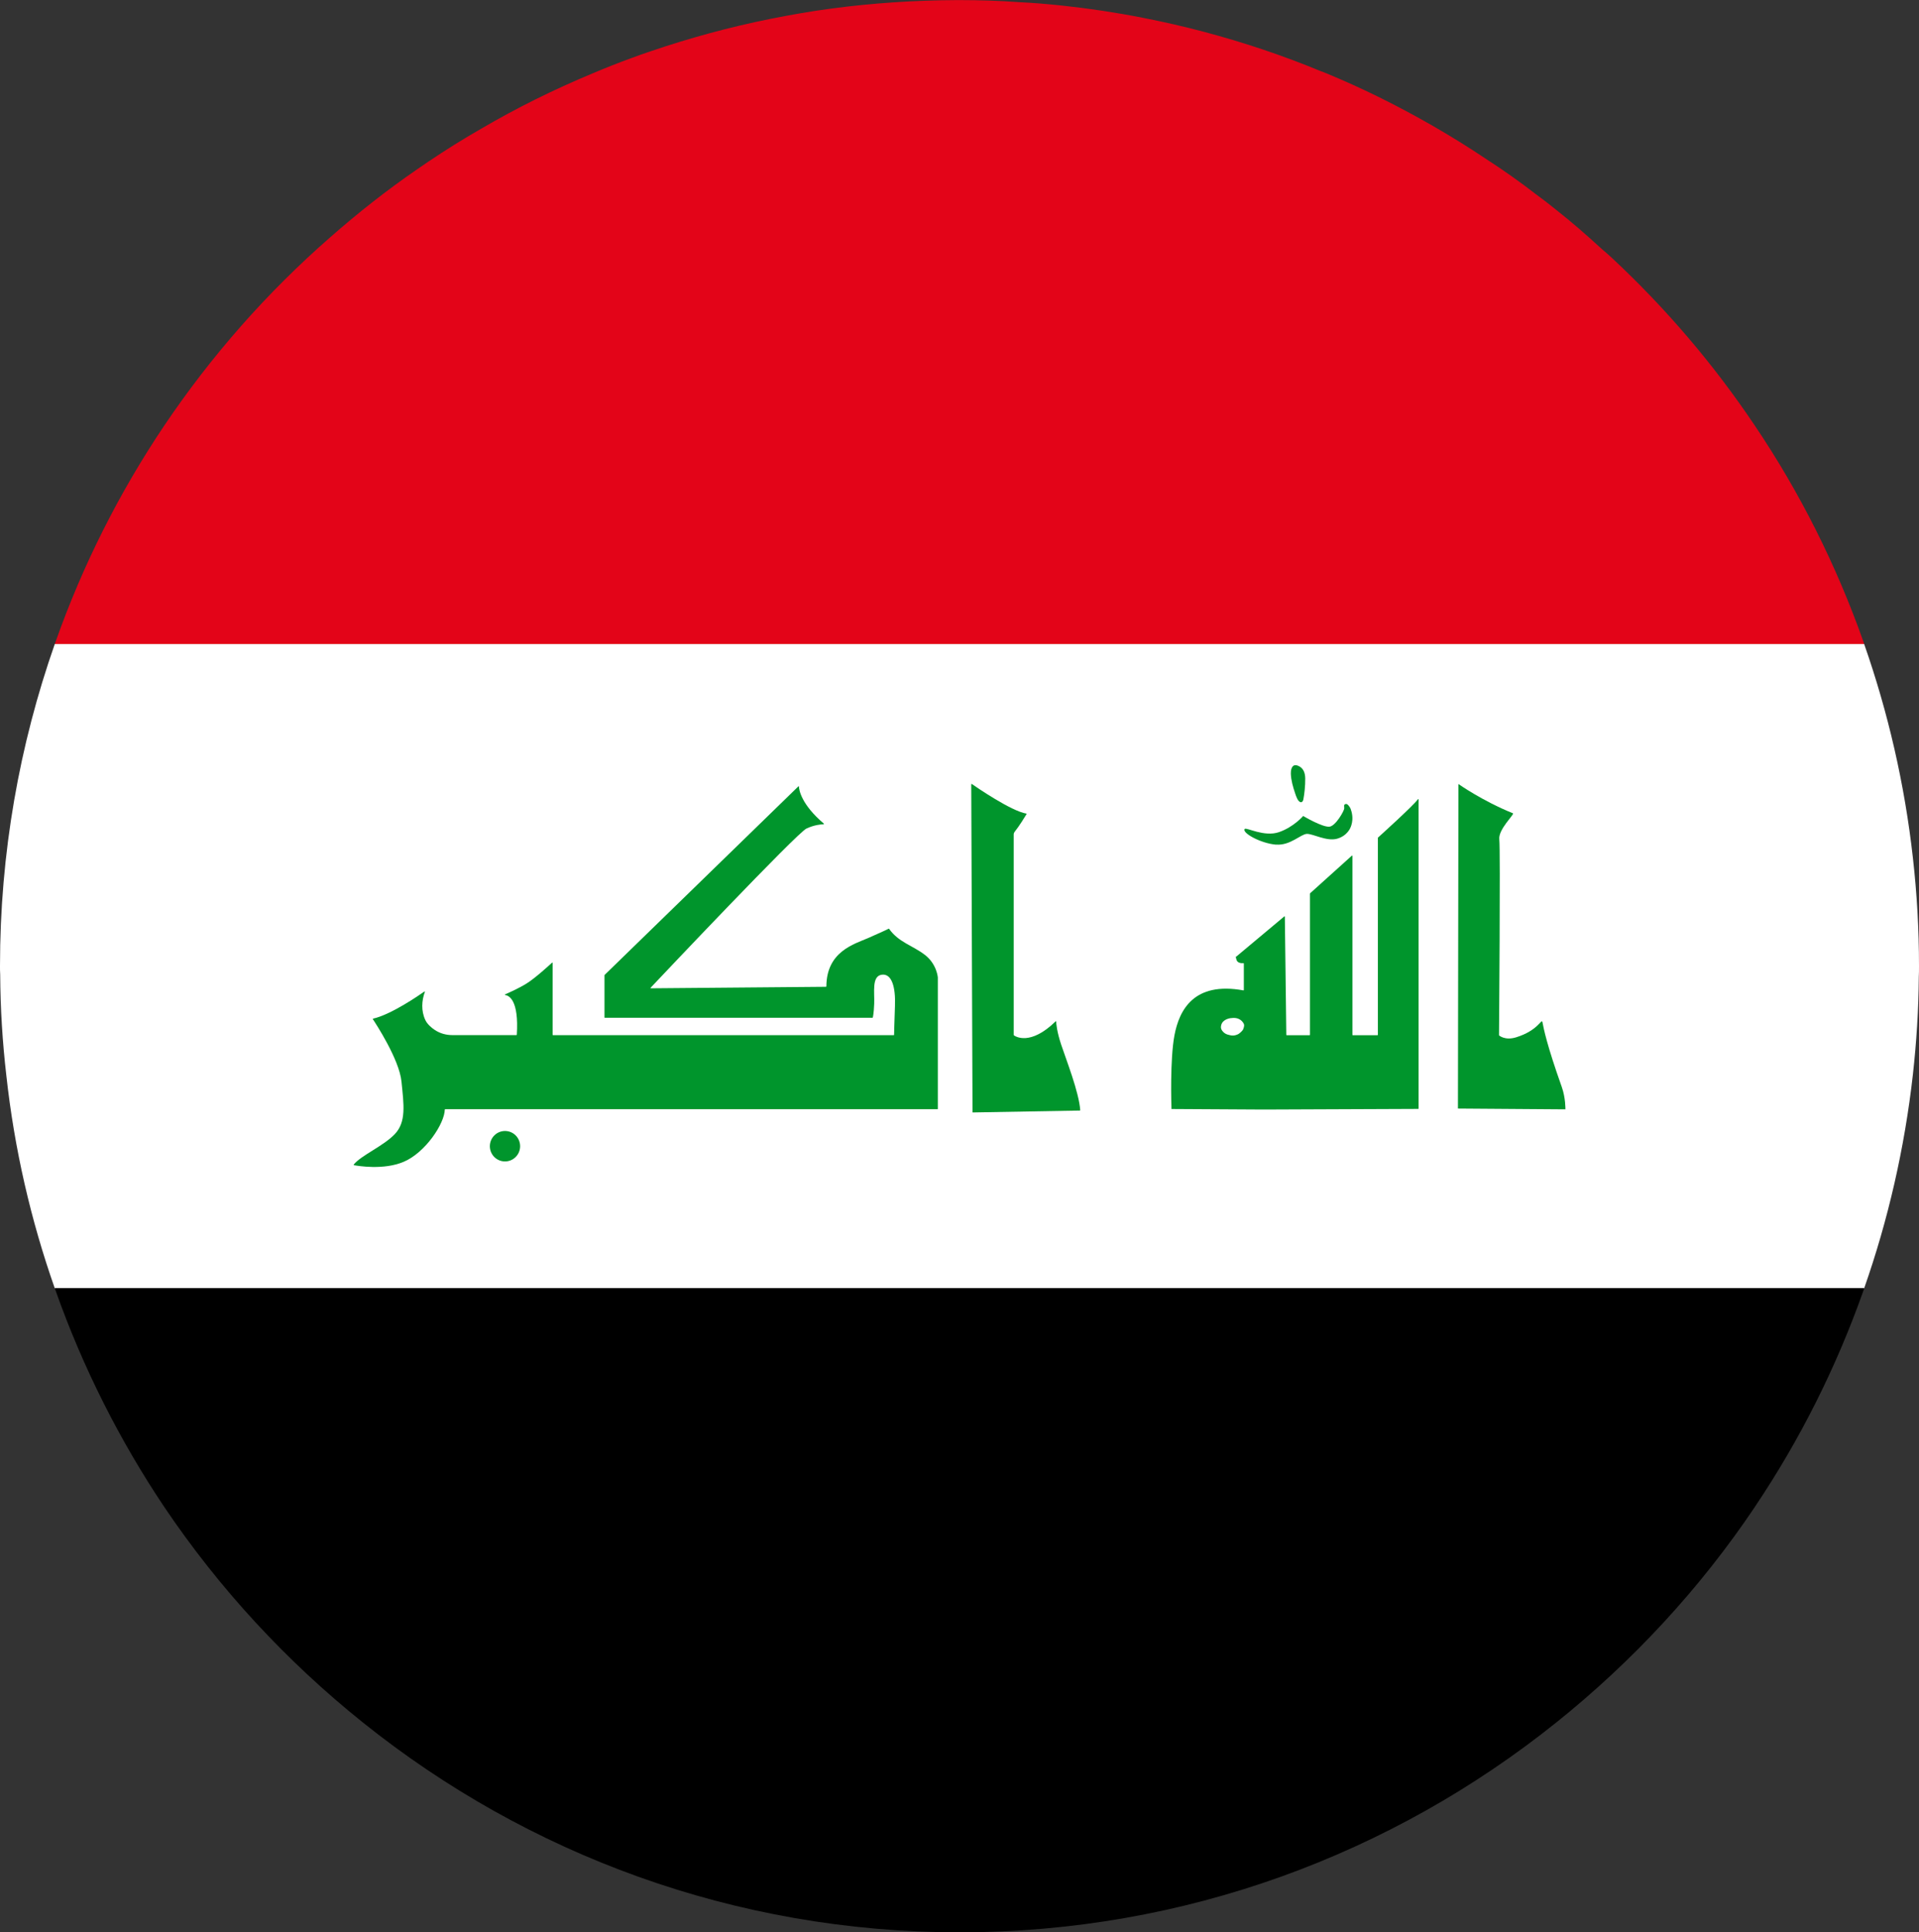
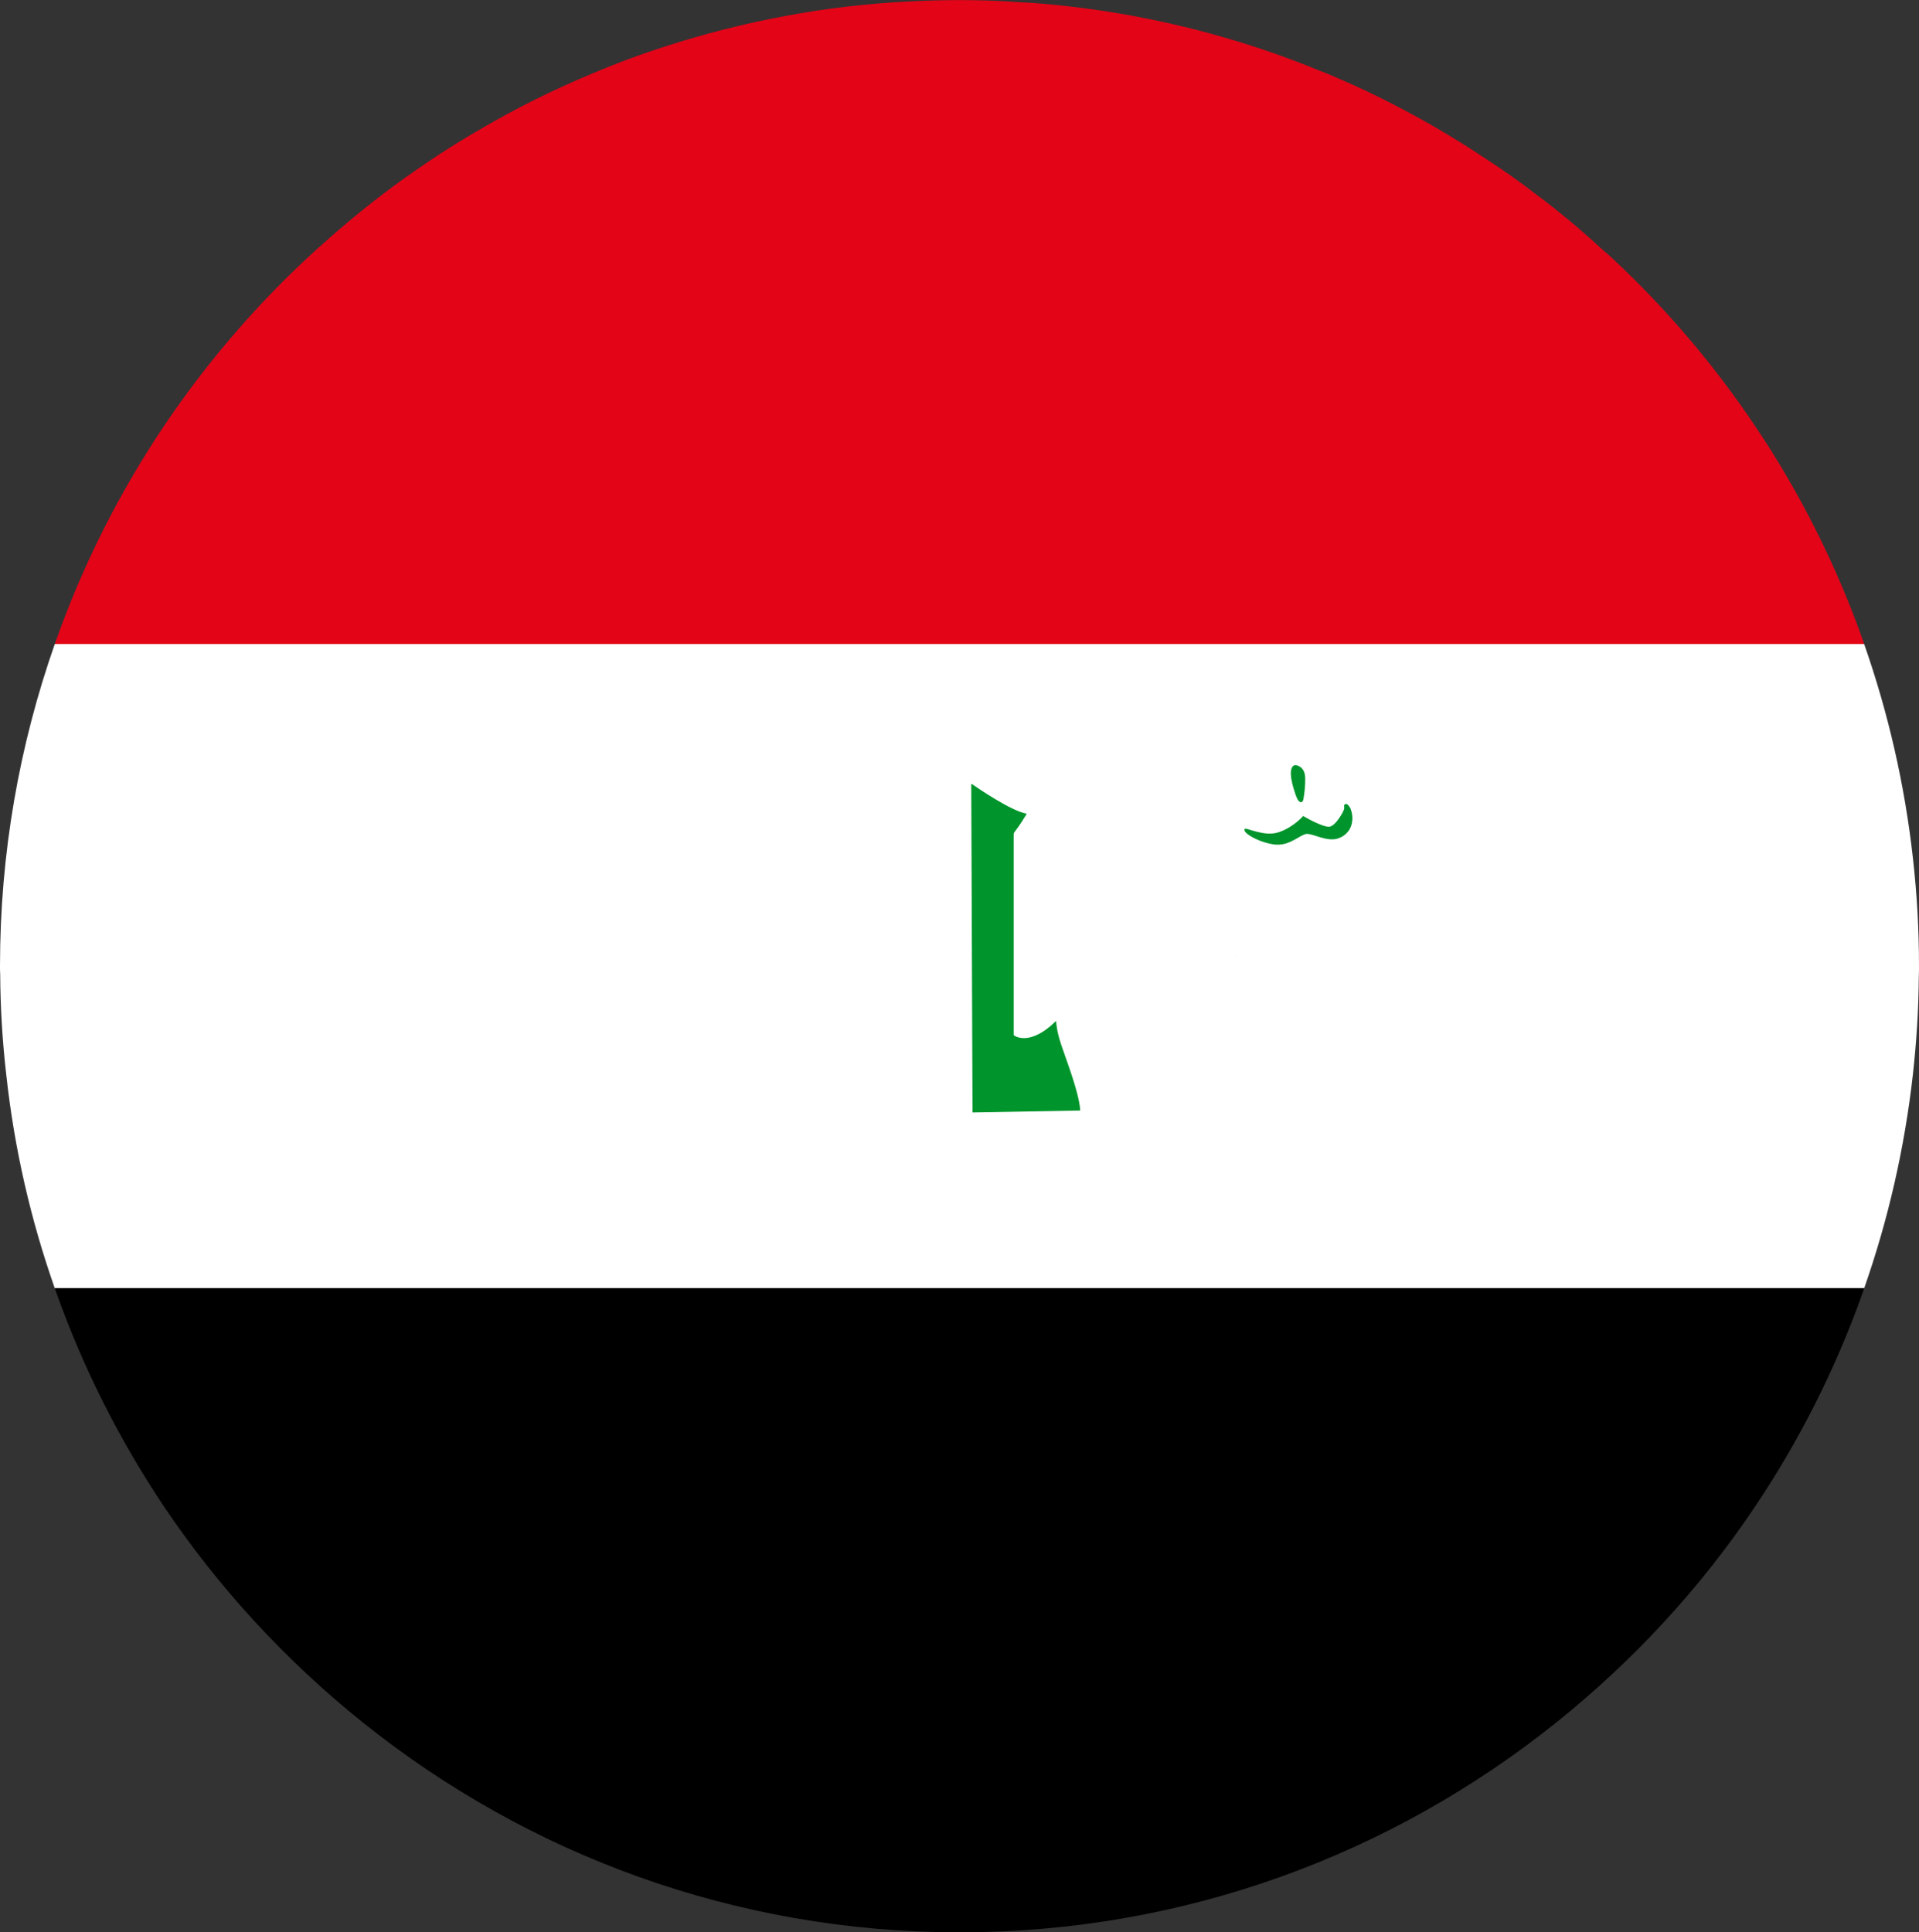
<svg xmlns="http://www.w3.org/2000/svg" id="Livello_2" data-name="Livello 2" viewBox="0 0 394.45 397.2">
  <rect x="0" y="0" width="394.45" height="397.2" fill="#333333" stroke="none" />
  <defs>
    <style>
      .cls-1 {
        fill: #00952c;
      }

      .cls-2 {
        fill: #e30418;
      }

      .cls-3 {
        fill: #fff;
      }
    </style>
  </defs>
  <g id="Livello_2-2" data-name="Livello 2">
    <g>
      <path class="cls-2" d="M383.04,131.94c-5.6-15.83-13.09-30.74-22.3-44.4-8.48-12.66-18.39-24.24-29.45-34.56-.69-.61-1.38-1.26-2.07-1.82-3.06-2.82-6.16-5.51-9.39-8.06-1.34-1.08-2.67-2.12-4.05-3.12-3.36-2.6-6.85-5.07-10.42-7.37-7.06-4.73-14.47-8.97-22.13-12.75-3.44-1.69-6.98-3.29-10.55-4.77-.39-.17-.73-.3-1.12-.43-7.84-3.25-15.89-5.94-24.2-8.15-4.09-1.08-8.27-2.04-12.49-2.86-5.47-1.08-10.98-1.91-16.62-2.51-2.88-.3-5.77-.56-8.7-.69-4.05-.3-8.18-.43-12.31-.43h-.56c-8.7.04-17.31.61-25.71,1.73-4.26.56-8.44,1.3-12.62,2.13-8.4,1.69-16.66,3.95-24.67,6.68-1.29.43-2.54.87-3.79,1.34-2.76,1-5.47,2.08-8.14,3.21-7.92,3.3-15.54,7.07-22.86,11.36-3.7,2.12-7.32,4.38-10.85,6.76-.78.52-1.51,1.04-2.28,1.56-6.24,4.29-12.19,8.98-17.91,14.01-12.96,11.32-24.46,24.37-34.14,38.76-9.17,13.66-16.71,28.57-22.3,44.4-.05.15-.1.3-.15.45h371.92c-.05-.15-.09-.3-.14-.45Z" />
      <path class="cls-3" d="M393.2,220.82c.73-6.59,1.16-13.27,1.21-20.03.04-.69.04-1.43.04-2.17v-.04c0-7.54-.43-14.92-1.25-22.2-1.7-15.23-5.11-29.95-10.02-43.99H11.26C4,153.11,0,175.33,0,198.58v.04c0,.56,0,1.13.04,1.69.04,6.98.47,13.87,1.25,20.64,1.66,15.23,5.06,29.9,9.97,43.86h371.92c4.91-14,8.31-28.76,10.02-43.99Z" />
      <path d="M360.74,309.7c9.21-13.7,16.71-28.62,22.3-44.44.05-.15.09-.3.14-.45H11.27c.05.15.09.3.15.45,5.6,15.83,13.13,30.74,22.3,44.44,11.32,16.82,25.15,31.78,40.91,44.4,33.67,26.97,76.25,43.1,122.63,43.1s88.91-16.13,122.59-43.1c15.76-12.62,29.62-27.58,40.9-44.4Z" />
      <g>
-         <path class="cls-3" d="M253.5,209.24c-.8.01-1.63.24-2.17.84-.24.27-.38.71-.38,1.07,0,.26.12.52.27.73.26.36.63.64,1.06.77.87.27,1.4.32,2.23-.08.26-.13.9-.7,1-.98.22-.59.31-.9.04-1.31-.48-.74-1.2-1.06-2.06-1.04Z" />
        <path class="cls-1" d="M199.66,161.09v.13s.01,0,.02,0l-.02-.12Z" />
-         <path class="cls-1" d="M103.8,232.48c-1.71,0-3.11,1.4-3.11,3.13s1.39,3.13,3.11,3.13,3.11-1.4,3.11-3.13-1.39-3.13-3.11-3.13Z" />
        <path class="cls-1" d="M217.11,209.98c0-.06-.08-.08-.12-.04-5.24,5.11-8.28,3.1-8.59,2.87-.02-.01-.03-.03-.03-.06v-41.27c0-.16.06-.31.15-.44,1.06-1.33,2.23-3.27,2.49-3.7.03-.04,0-.09-.04-.1-3.13-.52-10.27-5.43-11.22-6.09-.04-.02-.08.01-.09.05,0,0-.02,0-.02,0l.26,67.47,22.07-.39s.07-.04.07-.07c-.24-3.67-2.9-10.41-3.93-13.52-.86-2.6-1-4.25-1.02-4.73Z" />
-         <path class="cls-1" d="M192.78,201s-.17-2.8-2.67-4.72c-2.49-1.92-5.42-2.59-7.36-5.36-.01-.03-.05-.04-.08-.02-.26.13-1.65.8-4.22,1.92-2.86,1.24-8.56,2.76-8.59,9.95-.03.03-.04.04-.07.07l-36.01.31c-.06,0-.09-.07-.05-.11,1.95-2.07,30.09-31.84,32.04-32.73,1.63-.76,3.05-.87,3.53-.88.06,0,.08-.08.04-.13-4.66-3.97-5.09-6.94-5.12-7.62,0-.06-.07-.08-.11-.04l-39.84,38.77s-.01.03-.02.05v8.69s.03.06.06.06h55.03s.04-.03.06-.05c.05-.18.21-.88.29-2.83.1-2.36-.54-5.67,1.54-5.97,2.08-.3,2.88,2.55,2.73,6.4-.13,3.48-.17,5.59-.18,5.97-.02.02-.03.03-.06.05h-70.06s-.07-.03-.07-.07v-14.77c0-.06-.07-.1-.11-.06-.6.55-3.47,3.18-5.22,4.27-1.58.99-3.67,1.92-4.45,2.25-.06.03-.05.12.02.13.81.11,2.85,1.07,2.4,8.17-.03.02-.04.04-.07.07h-13.18c-1.27,0-2.52-.34-3.58-1.04-.77-.51-1.56-1.2-1.97-2.05-.9-1.91-.75-4.02-.1-5.79.02-.06-.04-.12-.09-.08-1.07.75-6.86,4.76-10.57,5.58-.02.04-.02.05-.04.09.55.83,5.43,8.26,5.89,12.81.49,4.82,1.01,8.3-1.35,10.81-2.33,2.48-7.02,4.42-8.47,6.3-.03.04,0,.1.05.11.82.15,6.11,1.06,10.24-.7,4.46-1.9,8.39-7.85,8.44-10.75.03-.02.04-.04.06-.06h101.22s.06-.03.06-.06v-26.96h0Z" />
-         <path class="cls-1" d="M283.24,172.18s-.02.03-.02.05v40.49s-.03.07-.07.07h-5.1s-.06-.03-.06-.07v-36.78c0-.06-.07-.09-.12-.05l-8.59,7.74s-.02.04-.02.05v29.04s-.03.07-.07.07h-4.72s-.07-.03-.07-.06l-.3-24.3c0-.06-.07-.09-.12-.05l-9.97,8.34c.03.07.07.22.14.53.17.78,1.17.76,1.45.73.03,0,.07.03.07.07v5.46s-.03.08-.08.07c-10.2-1.87-13.2,4.05-14.18,9.22-.94,4.99-.64,14.4-.61,15.1,0,.03-.01.05-.04.06l18.97.11,31.79-.13s.07-.03.07-.07v-63.54c0-.07-.08-.1-.13-.04-1.05,1.41-7.81,7.51-8.24,7.9ZM255.52,211.59c-.1.28-.74.85-1,.98-.83.4-1.36.34-2.23.08-.42-.13-.8-.41-1.06-.77-.15-.21-.27-.47-.27-.73,0-.36.14-.8.38-1.07.53-.6,1.37-.83,2.17-.84.85-.02,1.58.29,2.06,1.04.26.41.18.72-.04,1.31Z" />
        <path class="cls-1" d="M253.96,196.77l.06-.05c-.06-.15-.06.05-.06.05Z" />
        <path class="cls-1" d="M267.42,164.91c.14,0,.27-.1.35-.22.08-.12.11-.26.14-.4.13-.63.2-1.28.27-1.93.08-.78.12-1.57.11-2.36-.01-1.14-.4-2.22-1.56-2.63-.17-.06-.35-.1-.53-.08-.75.07-.89,1.15-.87,1.74.05,1.39.45,2.74.89,4.06.16.47.56,1.81,1.21,1.81Z" />
        <path class="cls-1" d="M262.32,173.61c2.9.23,5.05-2.16,6.31-2.2,1.25-.04,4.06,1.6,6.22.99,2.17-.62,2.76-2.34,2.76-2.34,0,0,.32-.67.37-1.56.08-1.28-.4-2.34-.42-2.38-.12-.22-.57-.98-.97-.85-.46.15-.26.43-.28.91-.01.47-1.76,3.62-3.04,3.75-1.47.15-5.4-2.2-5.4-2.2,0,0-1.94,2.27-4.97,3.32-3.06,1.06-6.73-1.05-7.05-.65-.63.78,3.26,2.97,6.47,3.23Z" />
-         <path class="cls-1" d="M317.02,210.06c-.15-.73-.87,1.78-5.4,3.17-2.31.71-3.5-.41-3.5-.41,0,0,.31-38.22.06-40.28-.25-2.05,3.19-5.2,2.81-5.36-6.32-2.56-11.21-6.02-11.21-6.02l-.1,66.71,22.09.16c0-.08.04-2.37-.74-4.58-3.07-8.64-3.71-11.93-3.99-13.39Z" />
      </g>
    </g>
  </g>
</svg>